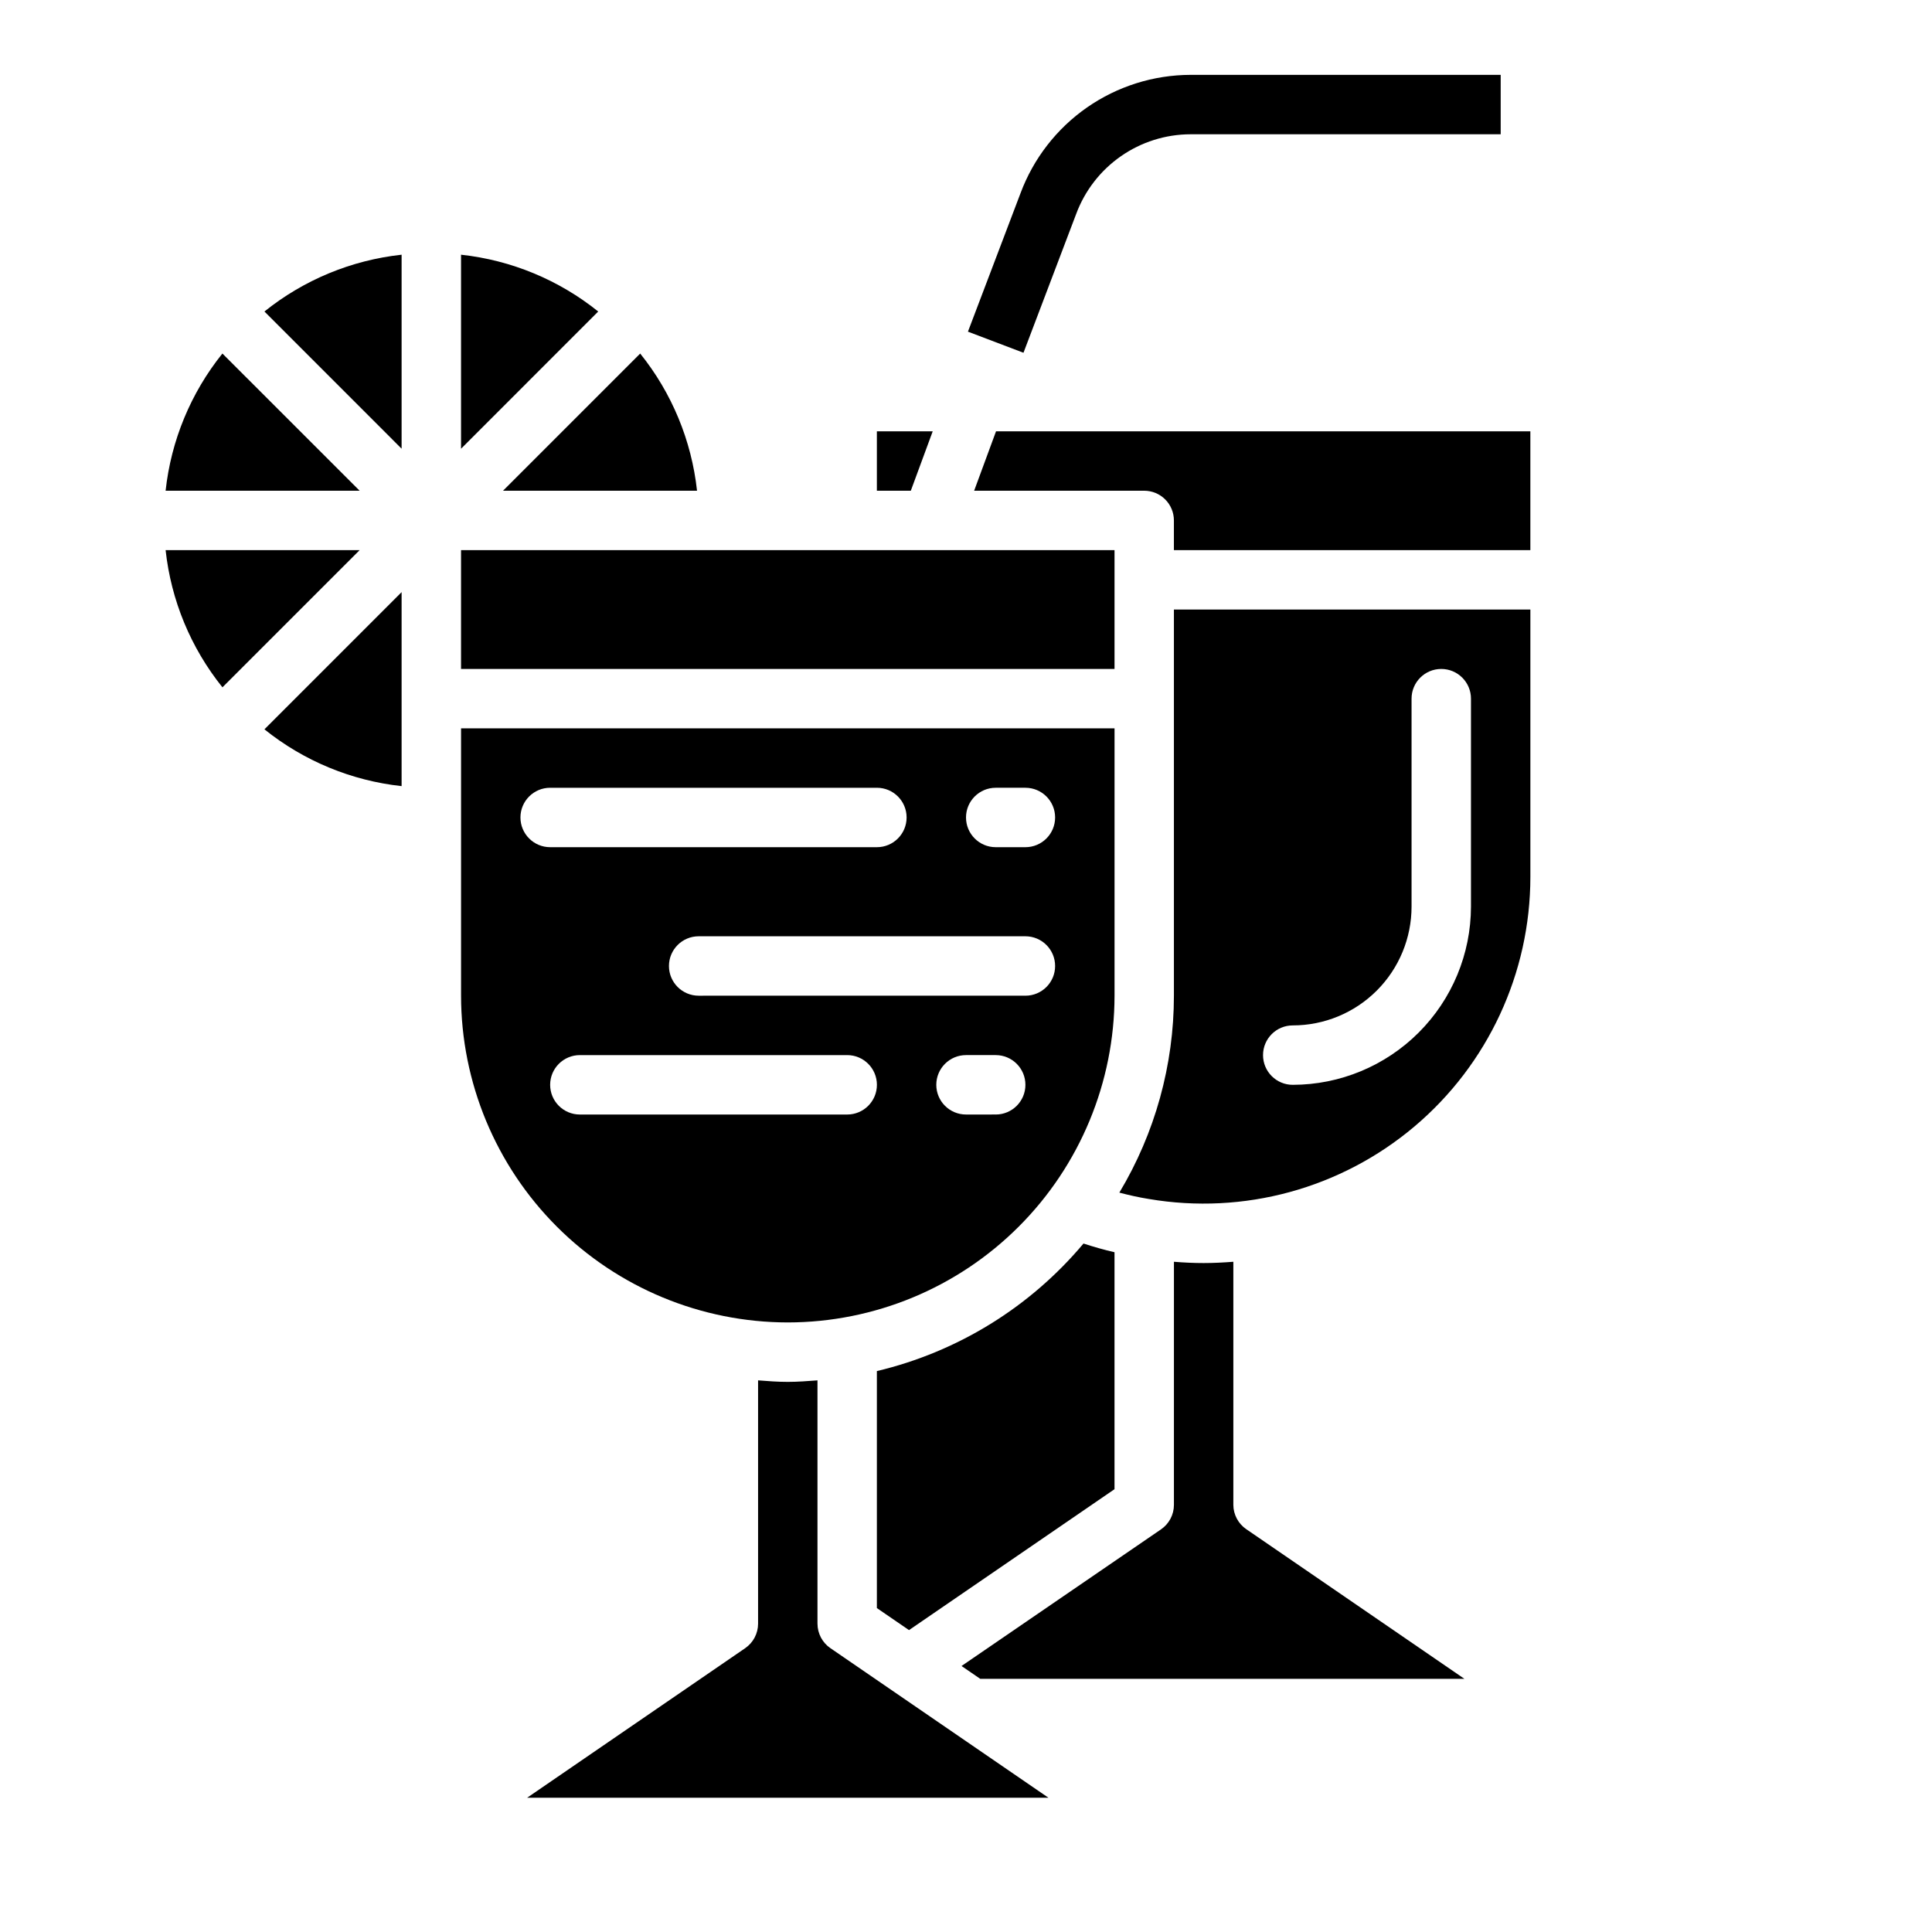
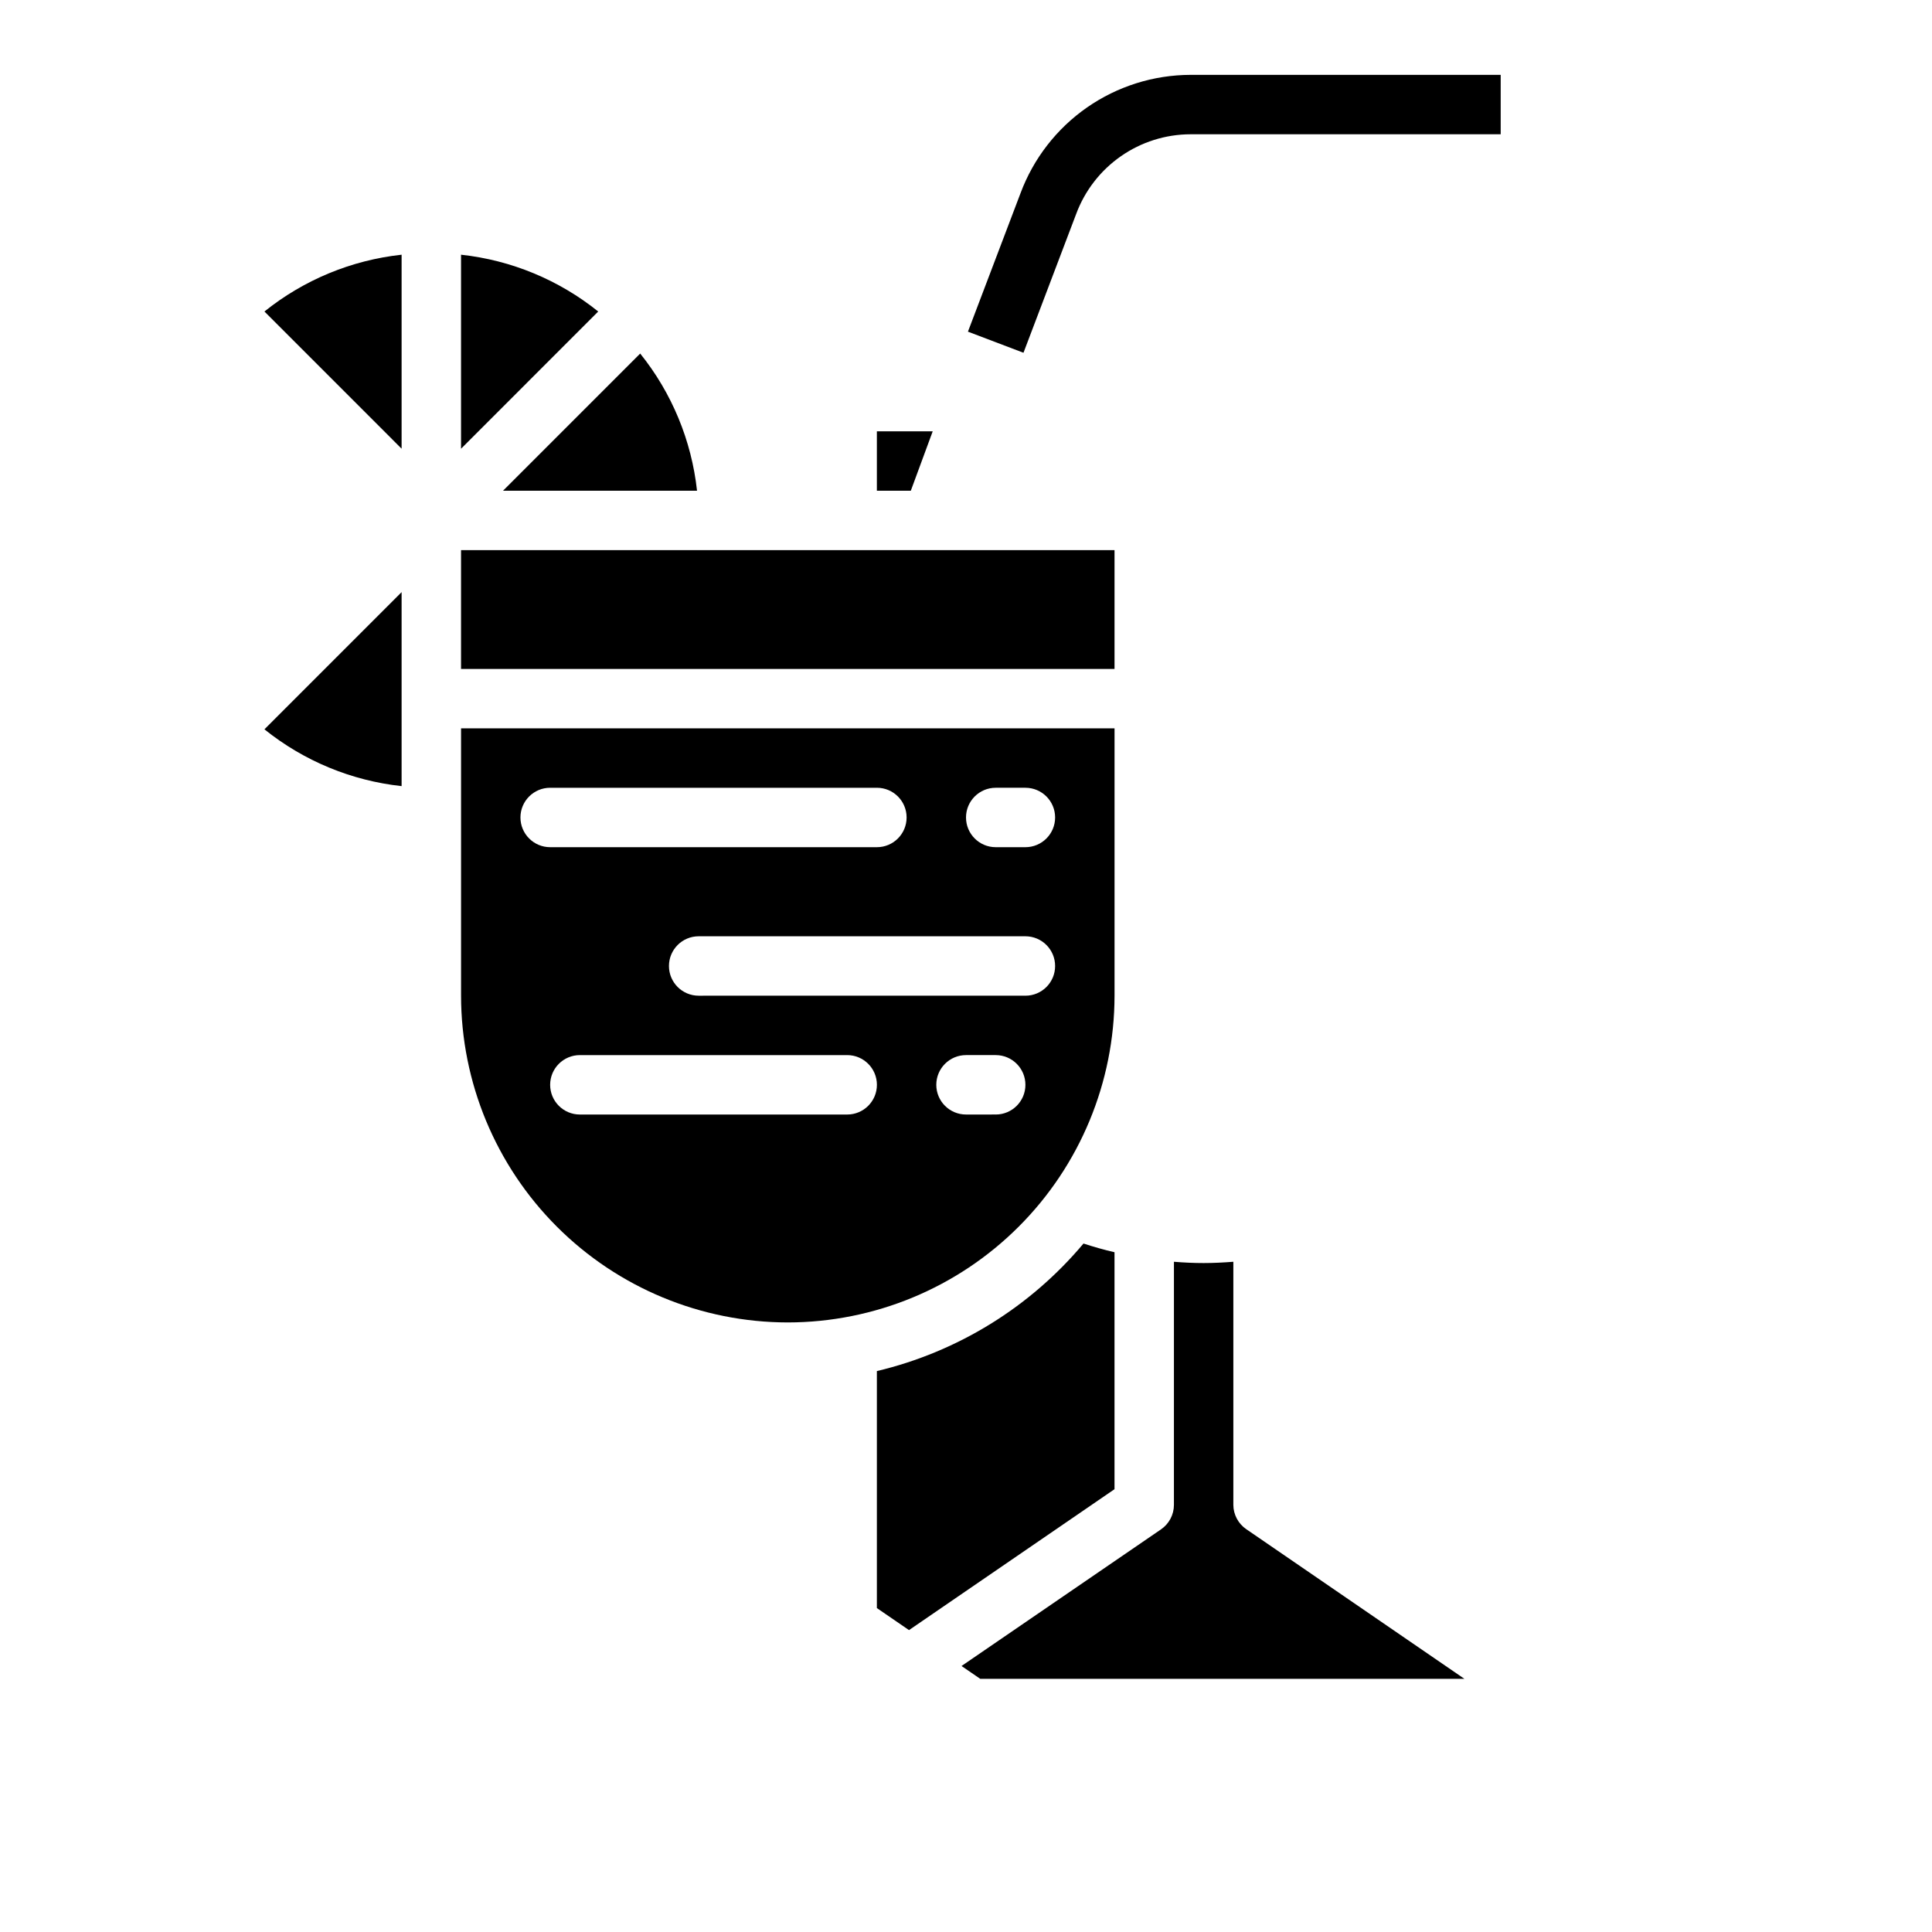
<svg xmlns="http://www.w3.org/2000/svg" fill="#000000" width="800px" height="800px" version="1.1" viewBox="144 144 512 512">
  <g>
-     <path d="m187.89 289.79c1.449 13.309 6.672 25.922 15.059 36.355l36.355-36.355z" />
    <path d="m250.43 352.33v-51.41l-36.352 36.359c10.434 8.383 23.047 13.605 36.352 15.051z" />
    <path d="m250.43 262.91v-51.41c-13.305 1.445-25.918 6.668-36.352 15.051z" />
-     <path d="m202.94 237.69c-8.383 10.434-13.605 23.051-15.051 36.355h51.414z" />
    <path d="m328.72 274.05c-1.449-13.309-6.676-25.922-15.062-36.355l-36.352 36.355z" />
    <path d="m439.36 289.79h-173.18v31.488h173.18z" />
    <path d="m266.18 211.5v51.414l36.352-36.359v-0.004c-10.434-8.383-23.047-13.605-36.352-15.051z" />
    <path d="m391.18 258.3h-14.801v15.746h8.996z" />
    <path d="m376.38 507.35v62.805l8.516 5.84 54.461-37.344v-62.797c-2.777-0.645-5.512-1.418-8.219-2.305-14.145 16.859-33.348 28.711-54.758 33.801z" />
-     <path d="m360.64 574.29v-64.48c-2.606 0.195-5.211 0.402-7.871 0.402s-5.266-0.195-7.871-0.402v64.48c0 2.594-1.277 5.023-3.418 6.496l-57.781 39.633h138.15l-57.789-39.645v0.004c-2.137-1.469-3.414-3.894-3.418-6.488z" />
    <path d="m352.77 494.46c22.957-0.023 44.969-9.152 61.203-25.387s25.363-38.246 25.391-61.203v-70.848h-173.18v70.848c0.023 22.957 9.156 44.969 25.387 61.203 16.234 16.234 38.246 25.363 61.203 25.387zm55.105-55.105-7.871 0.004c-4.348 0-7.875-3.523-7.875-7.871 0-4.348 3.527-7.875 7.875-7.875h7.871c4.348 0 7.871 3.527 7.871 7.875 0 4.348-3.523 7.871-7.871 7.871zm7.871-31.488-86.594 0.004c-4.348 0-7.871-3.523-7.871-7.871s3.523-7.875 7.871-7.875h86.594c4.348 0 7.871 3.527 7.871 7.875s-3.523 7.871-7.871 7.871zm-7.871-55.105h7.871v0.004c4.348 0 7.871 3.523 7.871 7.871 0 4.348-3.523 7.875-7.871 7.875h-7.871c-4.348 0-7.871-3.527-7.871-7.875 0-4.348 3.523-7.871 7.871-7.871zm-125.95 7.875c0-4.348 3.523-7.871 7.871-7.871h86.594c4.348 0 7.871 3.523 7.871 7.871 0 4.348-3.523 7.875-7.871 7.875h-86.594c-4.348 0-7.871-3.527-7.871-7.875zm15.742 62.977h70.852c4.348 0 7.871 3.527 7.871 7.875 0 4.348-3.523 7.871-7.871 7.871h-70.848c-4.348 0-7.875-3.523-7.875-7.871 0-4.348 3.527-7.875 7.875-7.875z" />
-     <path d="m407.96 258.3-5.801 15.742 45.066 0.004c2.09 0 4.09 0.828 5.566 2.305 1.477 1.477 2.305 3.481 2.305 5.566v7.871h94.465v-31.488z" />
    <path d="m470.85 542.8v-64.418c-2.637 0.203-5.266 0.34-7.871 0.34-2.606 0-5.234-0.125-7.871-0.34l-0.004 64.418c0 2.598-1.281 5.027-3.422 6.496l-52.867 36.211 4.953 3.394h128.31l-57.781-39.637h-0.004c-2.141-1.457-3.43-3.875-3.445-6.465z" />
-     <path d="m455.1 329.15v78.723c-0.008 18.383-5.004 36.418-14.461 52.184 2.566 0.676 5.172 1.266 7.816 1.684 25.145 4.277 50.891-2.75 70.375-19.199 19.488-16.449 30.73-40.656 30.734-66.156v-70.848h-94.465zm31.488 86.594c8.352 0 16.359-3.316 22.266-9.223s9.223-13.914 9.223-22.266v-55.105c0-4.348 3.523-7.871 7.871-7.871 4.348 0 7.875 3.523 7.875 7.871v55.105c-0.016 12.523-4.996 24.527-13.852 33.383-8.855 8.855-20.859 13.836-33.383 13.852-4.348 0-7.871-3.527-7.871-7.875 0-4.348 3.523-7.871 7.871-7.871z" />
    <path d="m429.19 200.72c2.297-6.191 6.43-11.535 11.848-15.312 5.414-3.777 11.855-5.809 18.461-5.824h82.199v-15.746h-82.199c-9.809 0.023-19.379 3.039-27.43 8.641-8.047 5.606-14.195 13.531-17.621 22.723l-13.934 36.691 14.719 5.59z" />
  </g>
</svg>